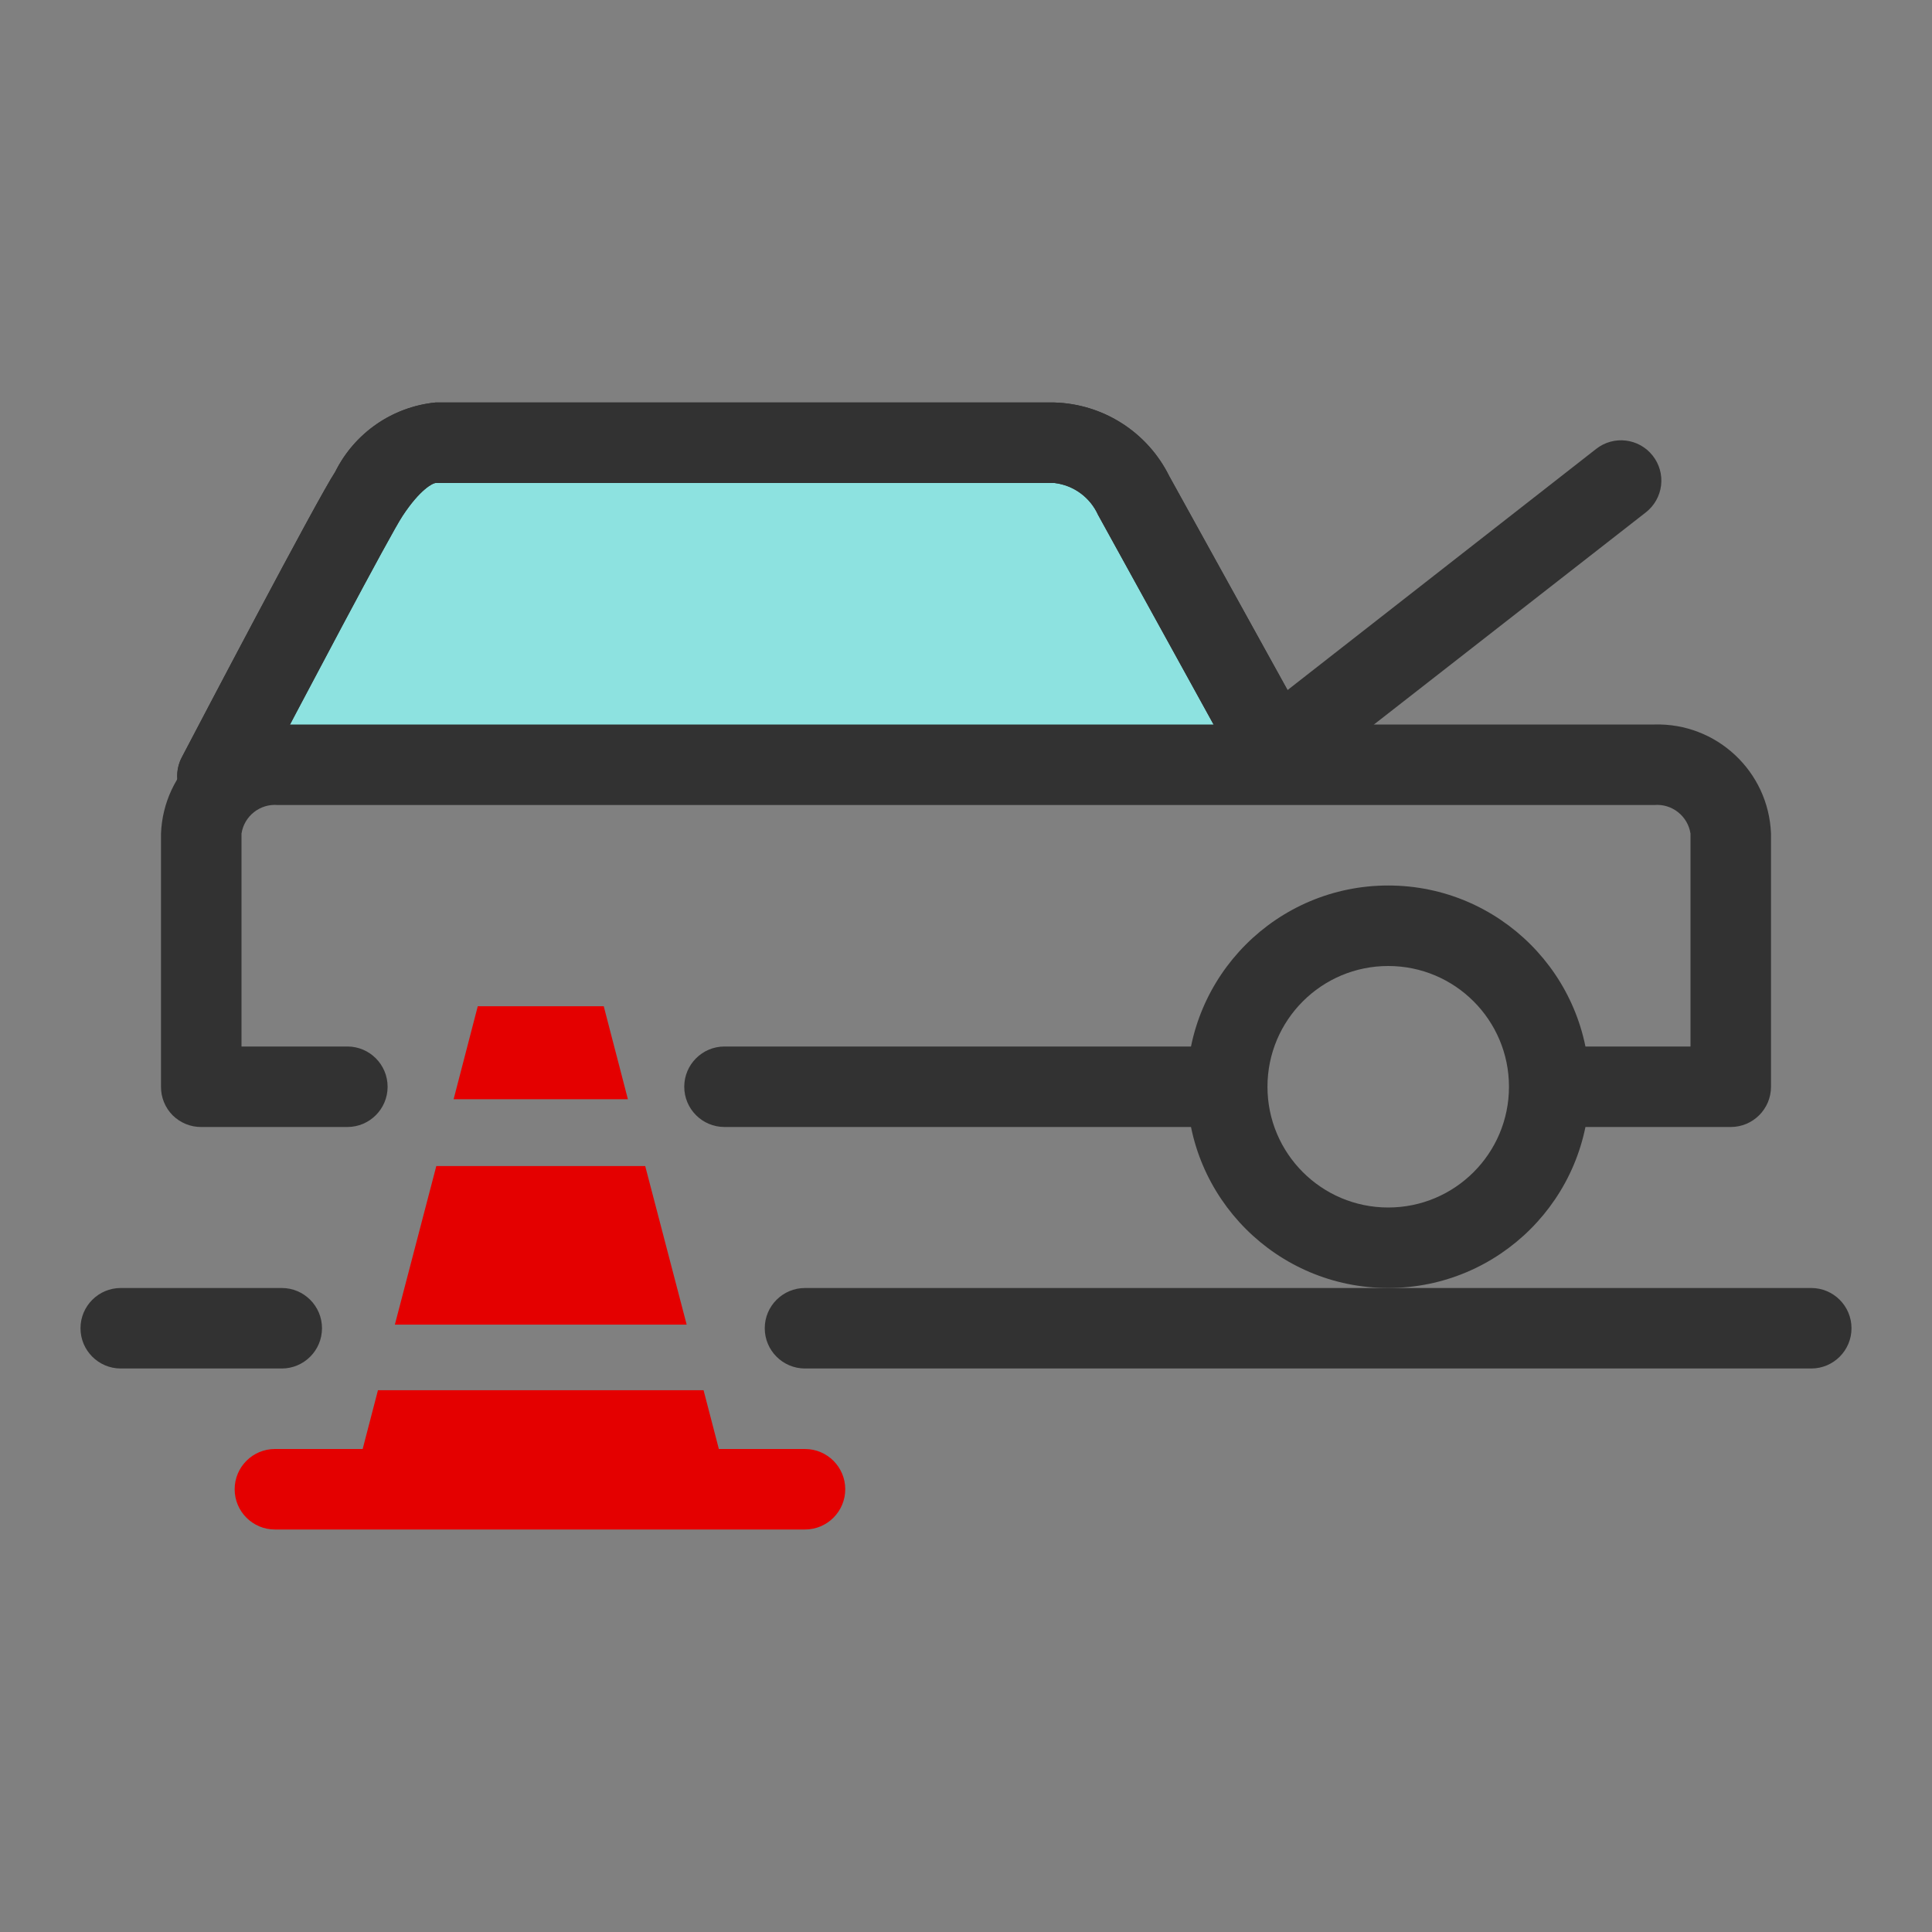
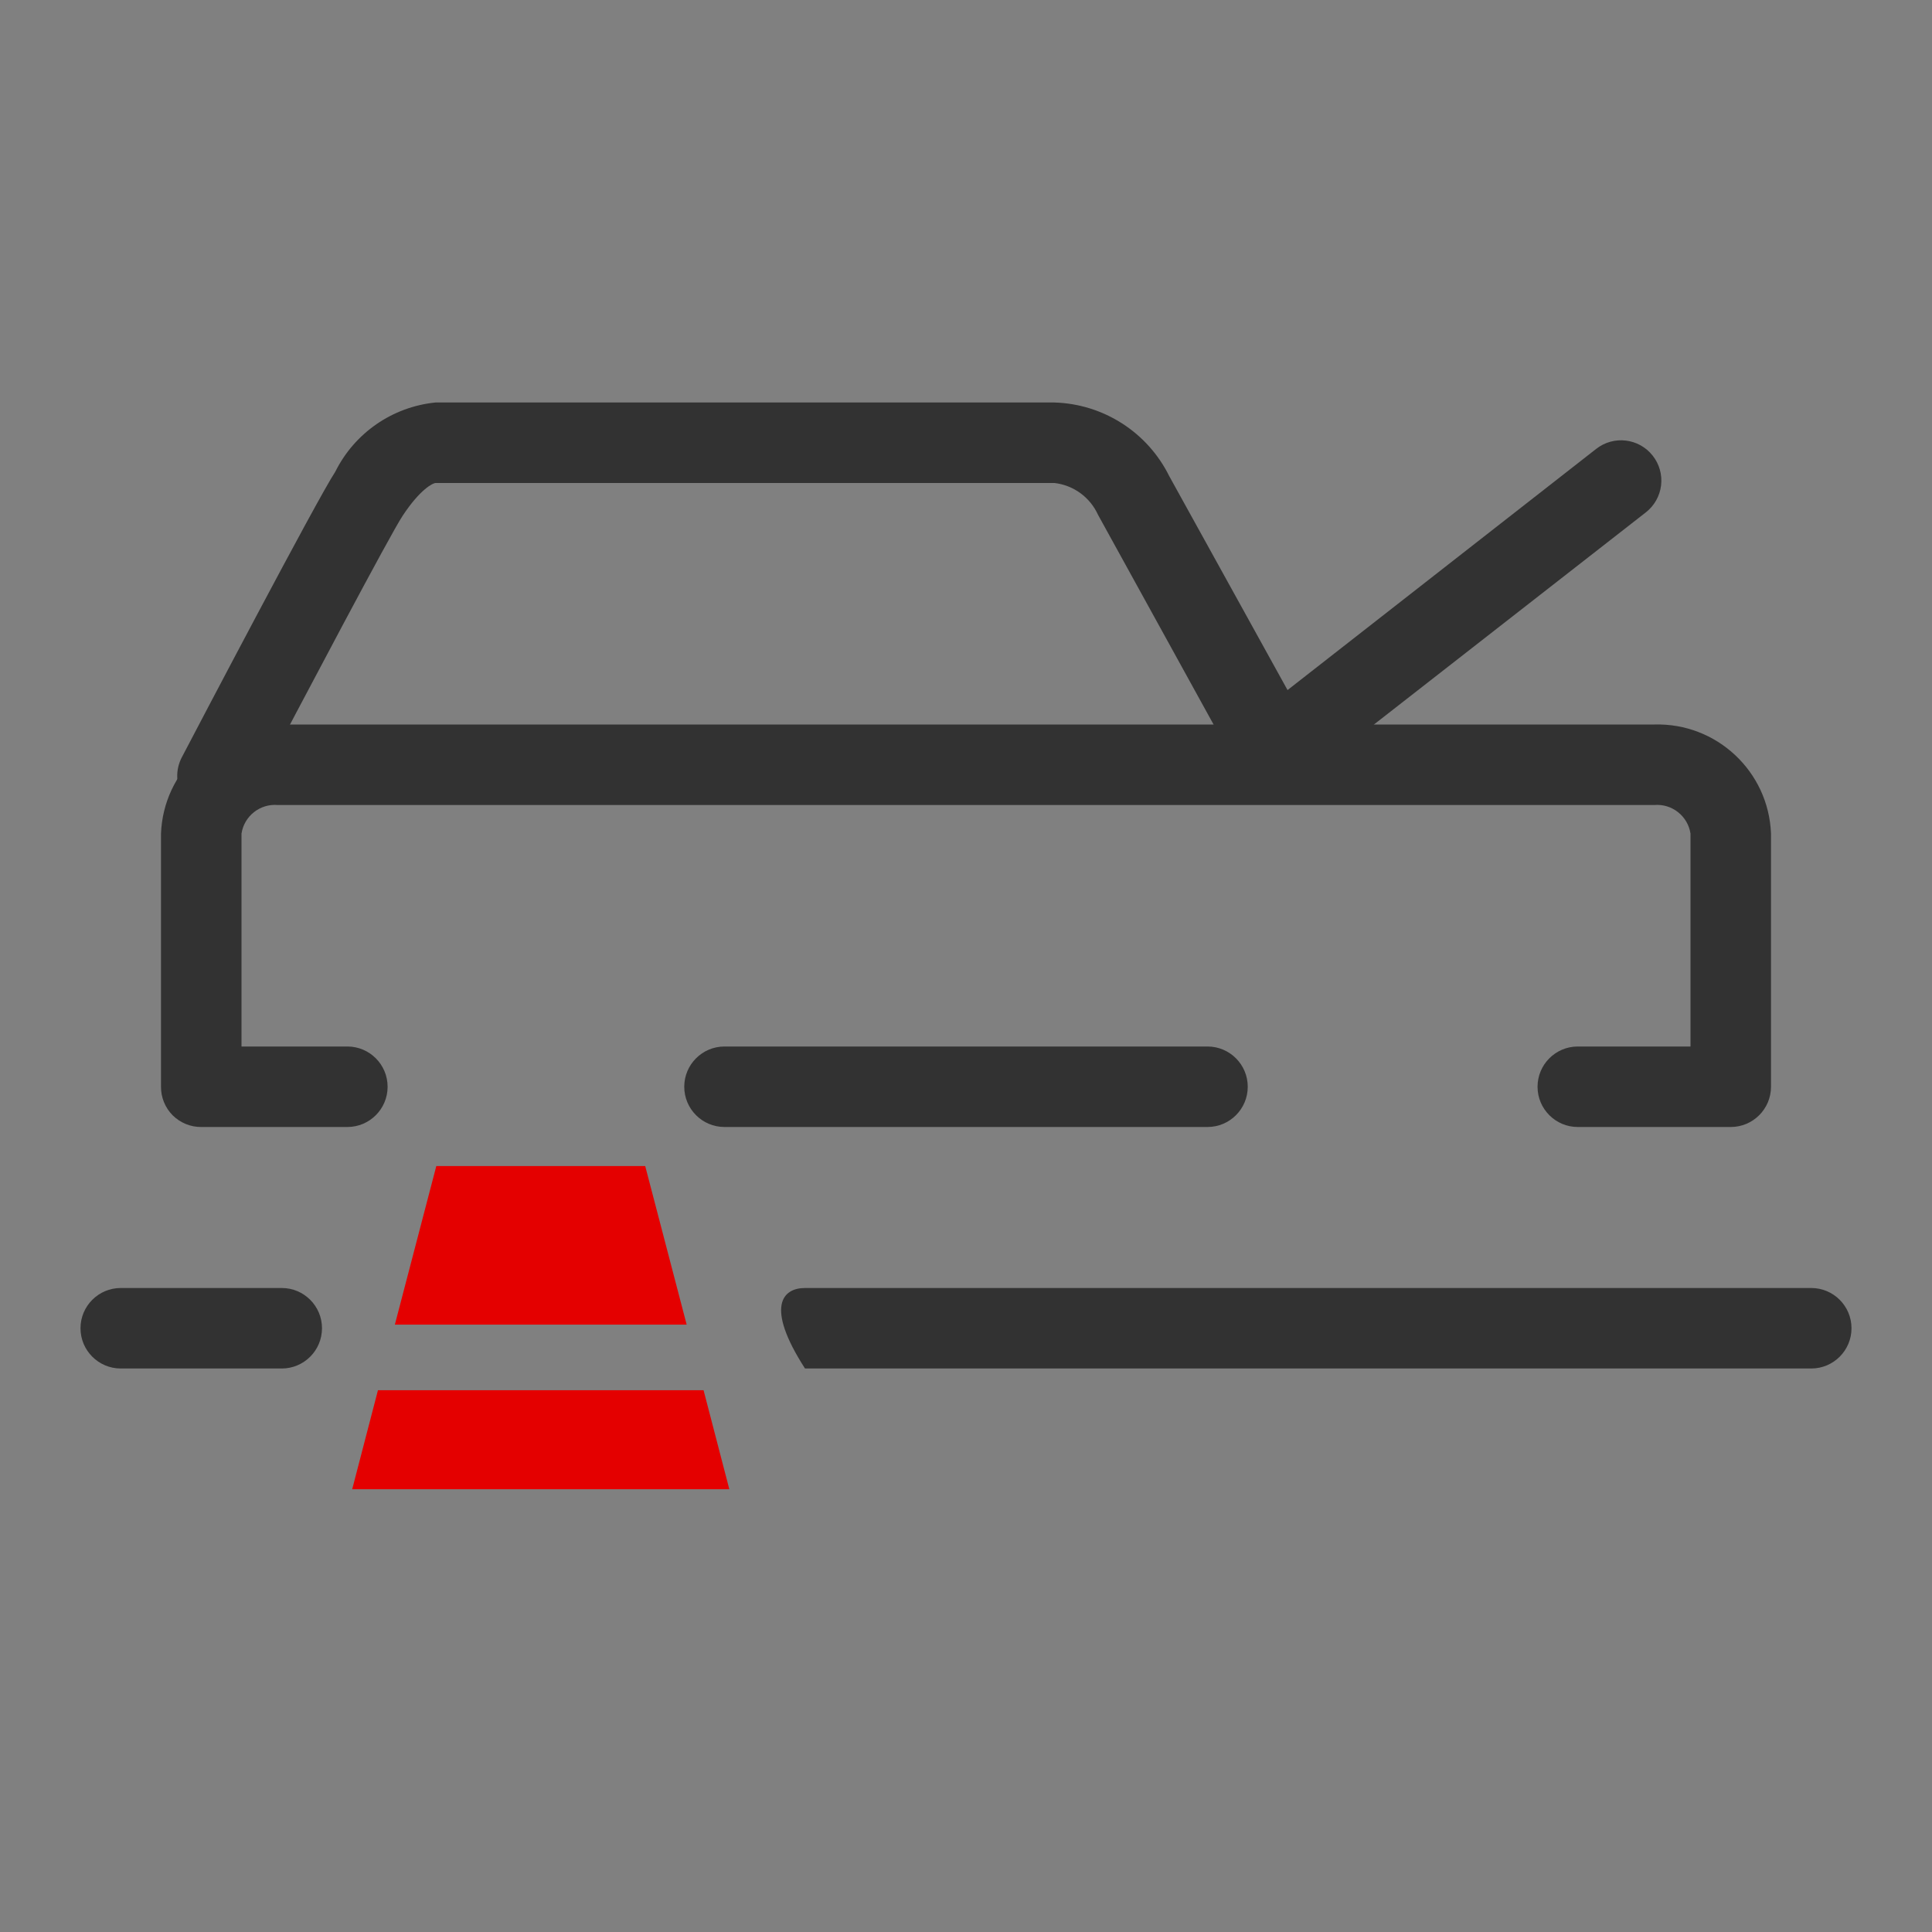
<svg xmlns="http://www.w3.org/2000/svg" width="48px" height="48px" viewBox="0 0 48 48" version="1.1">
  <rect x="0" y="0" width="48" height="48" fill="#808080" stroke="none" />
  <title>Artboard</title>
  <desc>Created with Sketch.</desc>
  <g id="Artboard" stroke="none" stroke-width="1" fill="none" fill-rule="evenodd">
    <rect id="size-guide" opacity="0" x="0" y="0" width="48" height="48" />
    <g id="roadside_assistance_detailed-copy" transform="translate(2, 10)" fill-rule="nonzero">
-       <path d="M29.67,8.65 L26.16,2.27 C25.77,1.518 25.006,1.034 24.16,1 L8.82,1 C8.16,1 7.57,1.65 7.16,2.27 C6.75,2.89 3.4,9.27 3.4,9.27" id="layer2" fill="#8DE2E0" />
-       <path d="M3.4,10.28 C3.049,10.279 2.725,10.095 2.545,9.794 C2.365,9.493 2.355,9.12 2.52,8.81 C2.86,8.16 5.88,2.4 6.33,1.72 C6.809,0.757 7.75,0.107 8.82,0 L24.2,0 C25.415,0.037 26.511,0.74 27.05,1.83 L30.55,8.16 C30.729,8.474 30.726,8.86 30.543,9.172 C30.36,9.484 30.025,9.675 29.663,9.672 C29.301,9.67 28.969,9.474 28.79,9.16 L25.28,2.79 C25.083,2.356 24.674,2.056 24.2,2 L8.82,2 C8.76,2 8.44,2.15 8,2.82 C7.7,3.27 5.57,7.3 4.29,9.74 C4.118,10.072 3.774,10.281 3.4,10.28 Z" id="Path" fill="#323232" />
      <path d="M3.4,10.28 C3.049,10.279 2.725,10.095 2.545,9.794 C2.365,9.493 2.355,9.12 2.52,8.81 C2.86,8.16 5.88,2.4 6.33,1.72 C6.809,0.757 7.75,0.107 8.82,0 L24.2,0 C25.415,0.037 26.511,0.74 27.05,1.83 L30.55,8.16 C30.729,8.474 30.726,8.86 30.543,9.172 C30.36,9.484 30.025,9.675 29.663,9.672 C29.301,9.67 28.969,9.474 28.79,9.16 L25.28,2.79 C25.083,2.356 24.674,2.056 24.2,2 L8.82,2 C8.76,2 8.44,2.15 8,2.82 C7.7,3.27 5.57,7.3 4.29,9.74 C4.118,10.072 3.774,10.281 3.4,10.28 Z" id="Path" fill="#323232" />
      <path d="M3,18 C2.734,18.002 2.479,17.897 2.29,17.71 C2.103,17.521 1.998,17.266 2,17 L2,10.71 C2.06,9.164 3.354,7.955 4.9,8 L39.1,8 C40.646,7.955 41.94,9.164 42,10.71 L42,17 C42,17.552 41.552,18 41,18 L37.2,18 C36.648,18 36.2,17.552 36.2,17 C36.2,16.448 36.648,16 37.2,16 L40,16 L40,10.71 C39.933,10.274 39.54,9.963 39.1,10 L4.9,10 C4.46,9.963 4.067,10.274 4,10.71 L4,16 L6.63,16 C7.182,16 7.63,16.448 7.63,17 C7.63,17.552 7.182,18 6.63,18 L3,18 Z" id="Path" fill="#323232" />
-       <path d="M32.49,22 C29.729,22 27.49,19.761 27.49,17 C27.49,14.239 29.729,12 32.49,12 C35.251,12 37.49,14.239 37.49,17 C37.49,19.761 35.251,22 32.49,22 L32.49,22 Z M32.49,14 C30.833,14 29.49,15.343 29.49,17 C29.49,18.657 30.833,20 32.49,20 C34.147,20 35.49,18.657 35.49,17 C35.49,15.343 34.147,14 32.49,14 L32.49,14 Z" id="Shape" fill="#323232" />
      <path d="M29.68,9.66 C29.371,9.659 29.079,9.515 28.89,9.27 C28.552,8.836 28.628,8.21 29.06,7.87 L37.66,1.15 C38.094,0.812 38.72,0.888 39.06,1.32 C39.226,1.529 39.301,1.796 39.269,2.06 C39.237,2.325 39.1,2.566 38.89,2.73 L30.29,9.44 C30.117,9.579 29.902,9.656 29.68,9.66 L29.68,9.66 Z" id="Path" fill="#323232" />
-       <path d="M43,24 L18,24 C17.448,24 17,23.552 17,23 C17,22.448 17.448,22 18,22 L43,22 C43.552,22 44,22.448 44,23 C44,23.552 43.552,24 43,24 Z" id="Path" fill="#323232" />
+       <path d="M43,24 L18,24 C17,22.448 17.448,22 18,22 L43,22 C43.552,22 44,22.448 44,23 C44,23.552 43.552,24 43,24 Z" id="Path" fill="#323232" />
      <path d="M5,24 L1,24 C0.448,24 0,23.552 0,23 C0,22.448 0.448,22 1,22 L5,22 C5.552,22 6,22.448 6,23 C6,23.552 5.552,24 5,24 Z" id="Path" fill="#323232" />
-       <polygon id="Path" fill="#E40000" points="13 15 9.87 15 9.27 17.31 13.6 17.31" />
-       <path d="M18,28 L4.83,28 C4.278,28 3.83,27.552 3.83,27 C3.83,26.448 4.278,26 4.83,26 L18,26 C18.552,26 19,26.448 19,27 C19,27.552 18.552,28 18,28 Z" id="Path" fill="#E40000" />
      <polygon id="Path" fill="#E40000" points="7.92 24.54 7.39 24.54 6.75 27 16.12 27 15.48 24.54 14.95 24.54" />
      <polygon id="Path" fill="#E40000" points="14.95 22.91 15.06 22.91 14.03 18.97 8.84 18.97 7.81 22.91 7.92 22.91" />
      <polygon id="Path" fill="#FFFFFF" points="15.06 22.93 15.06 22.93 15 22.93" />
      <polygon id="Path" fill="#FFFFFF" points="7.92 22.91 7.81 22.91 7.81 22.91" />
      <path d="M28,18 L16,18 C15.448,18 15,17.552 15,17 C15,16.448 15.448,16 16,16 L28,16 C28.552,16 29,16.448 29,17 C29,17.552 28.552,18 28,18 Z" id="Path" fill="#323232" />
    </g>
  </g>
</svg>